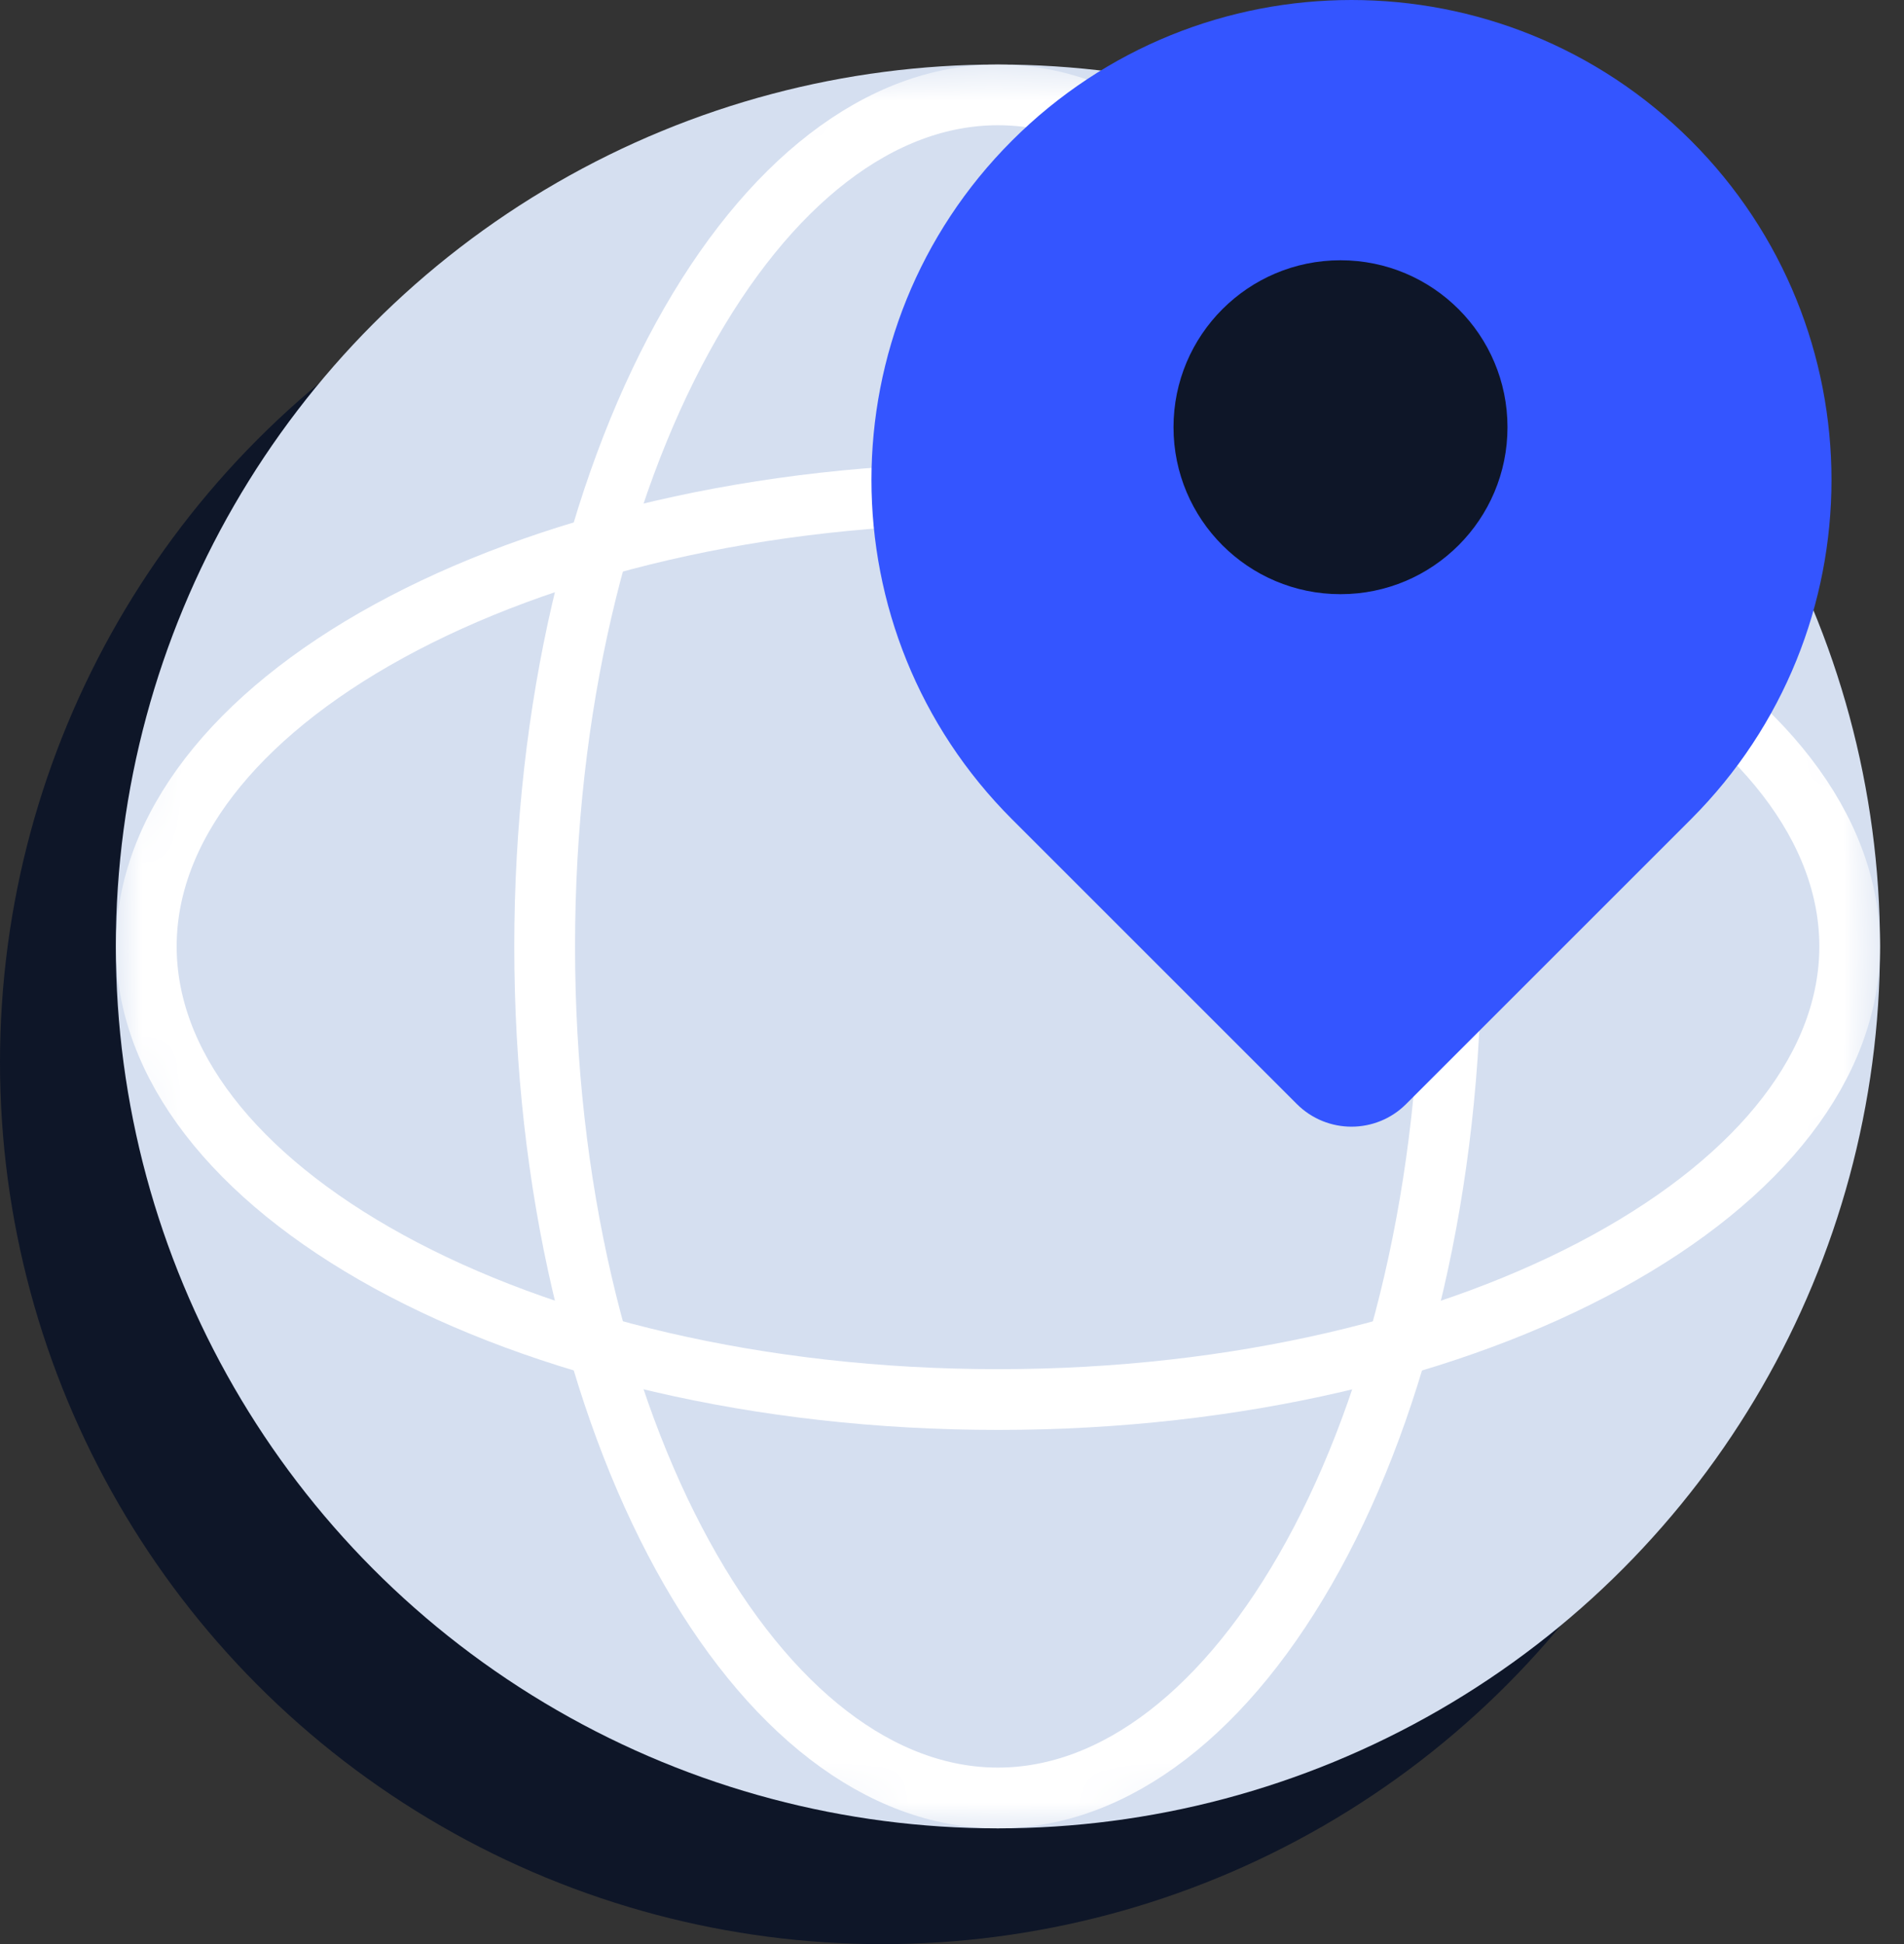
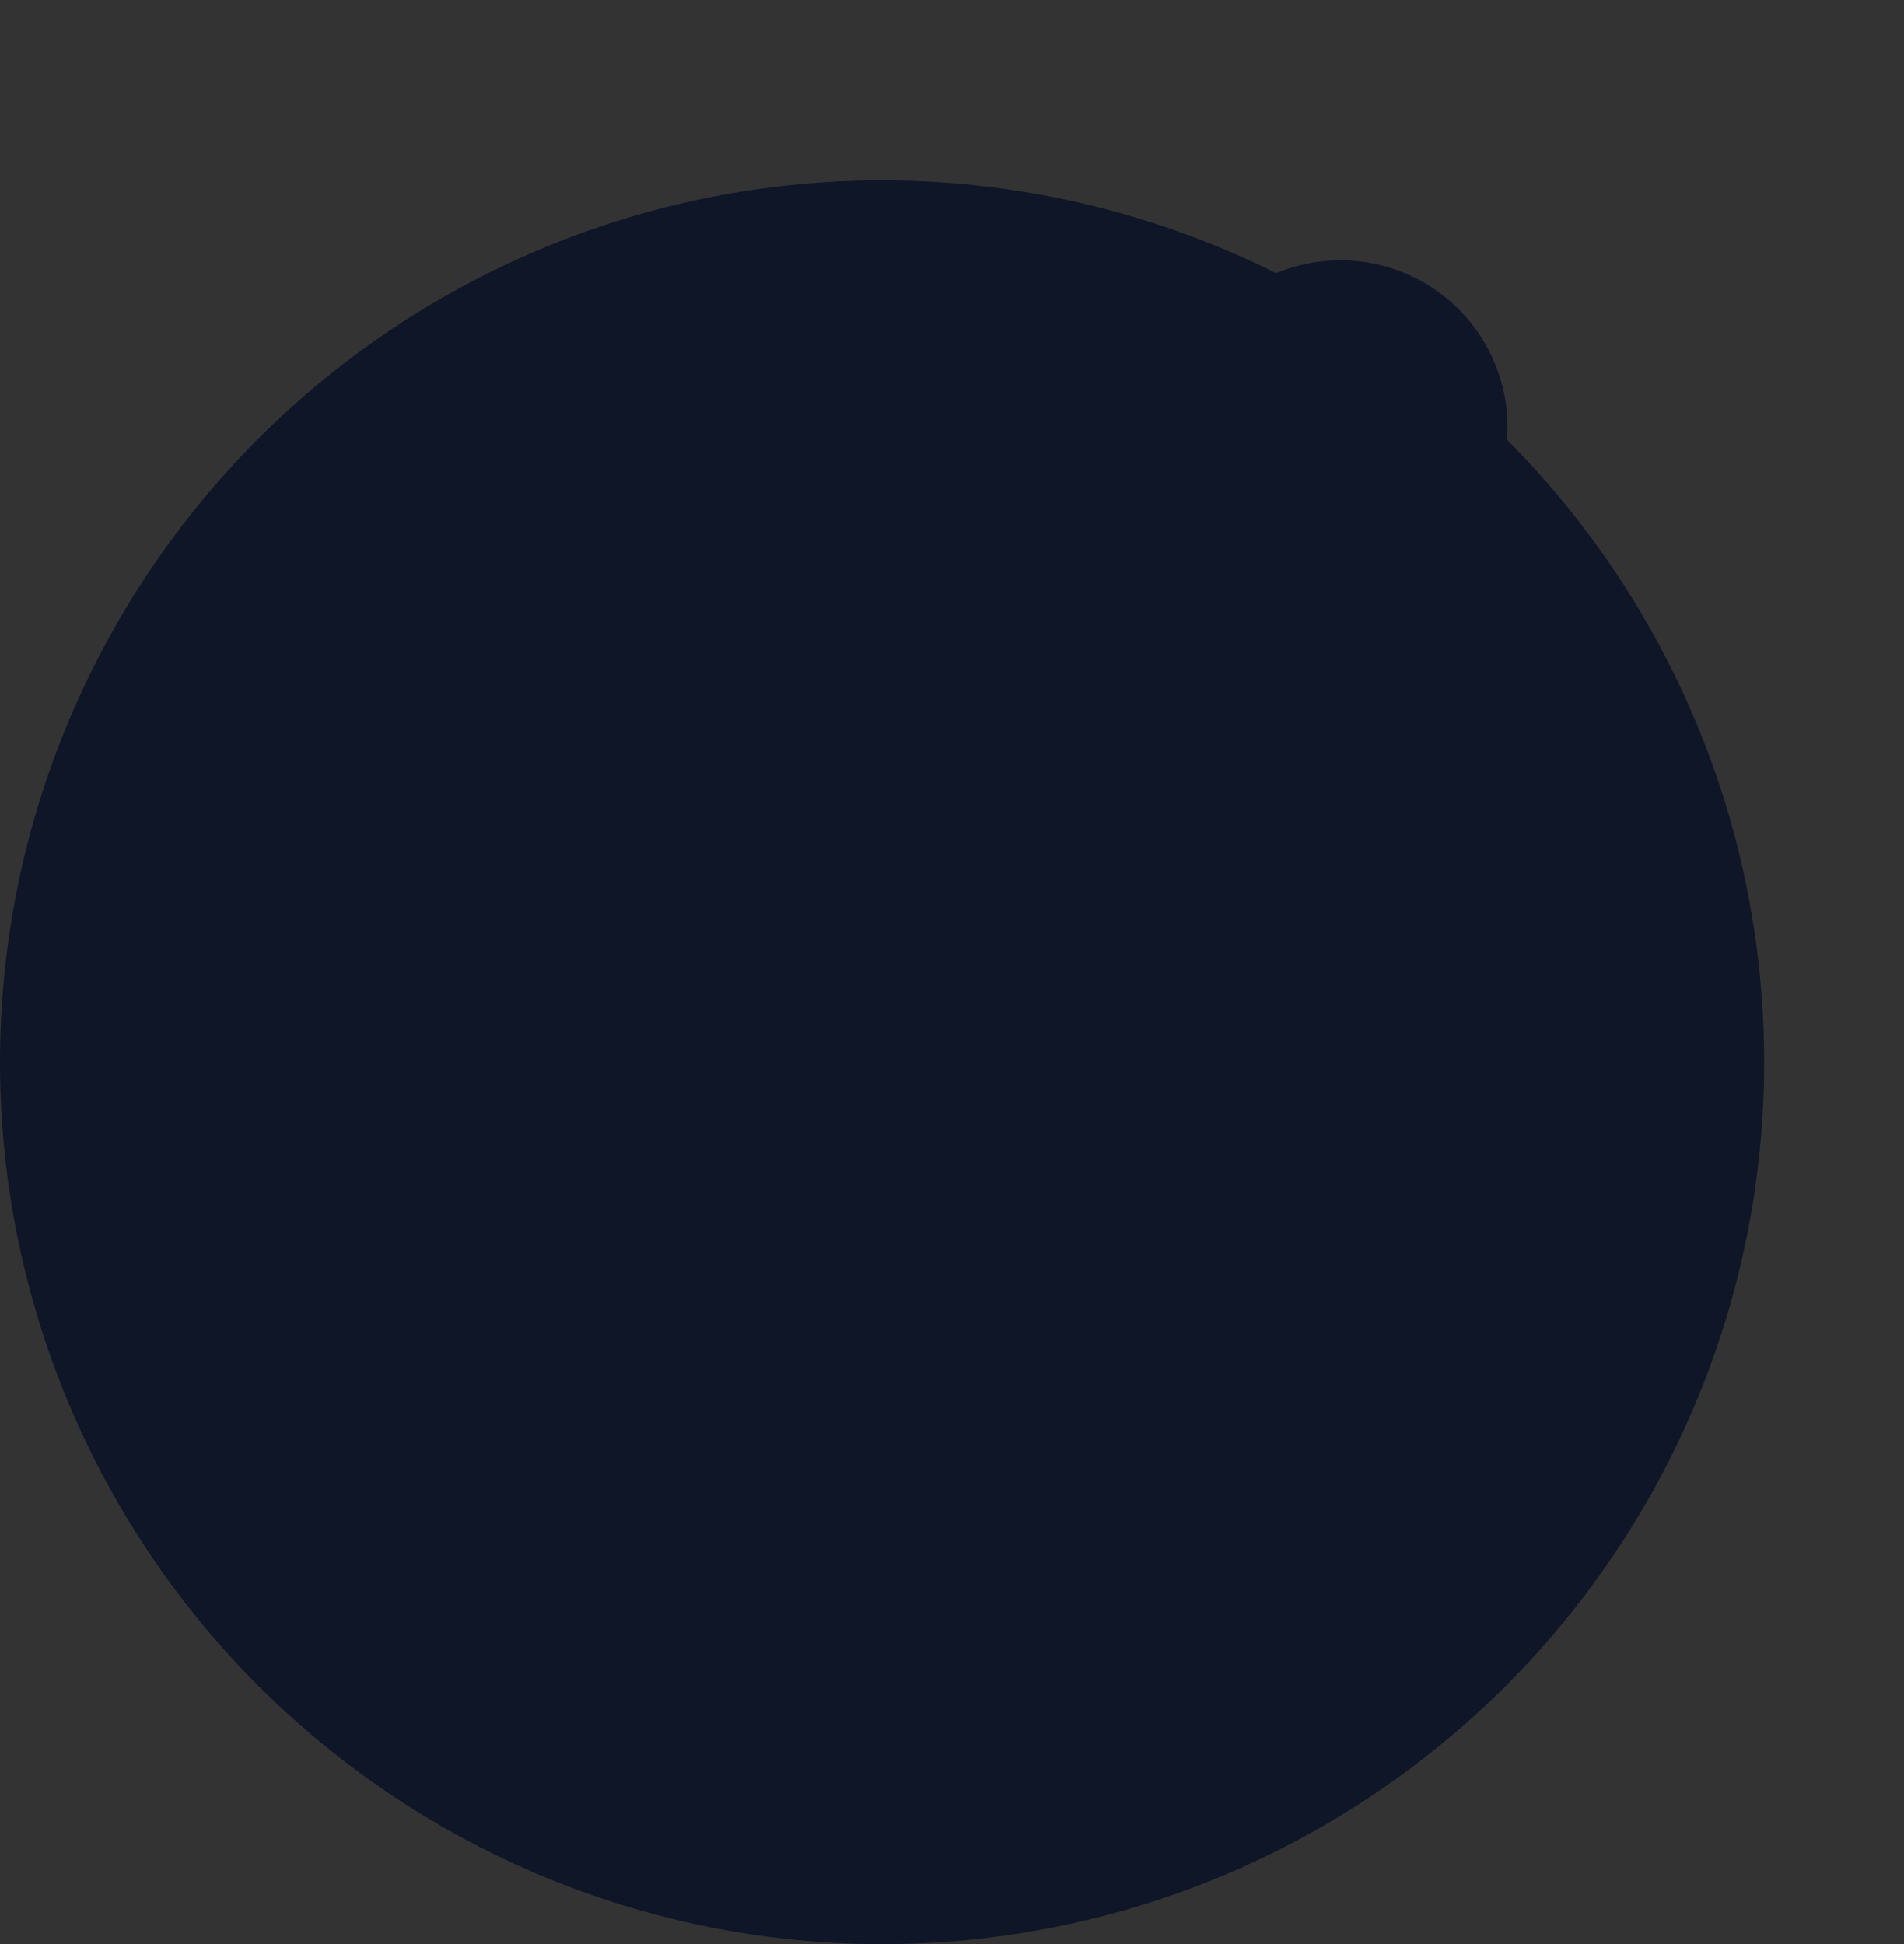
<svg xmlns="http://www.w3.org/2000/svg" width="47" height="48" viewBox="0 0 47 48" fill="none">
  <rect x="0" y="0" width="47" height="48" fill="#333333" stroke="none" />
  <ellipse cx="21.774" cy="26.226" rx="21.774" ry="21.774" fill="#0E1628" />
-   <ellipse cx="24.634" cy="23.367" rx="21.774" ry="21.774" fill="#D5DFF0" />
  <mask id="mask0_5434_25607" style="mask-type:alpha" maskUnits="userSpaceOnUse" x="2" y="1" width="45" height="45">
-     <ellipse cx="24.634" cy="23.367" rx="21.774" ry="21.774" fill="#D5DFF0" />
-   </mask>
+     </mask>
  <g mask="url(#mask0_5434_25607)">
    <path d="M35.82 23.367C35.82 29.278 34.505 34.593 32.416 38.403C30.312 42.241 27.528 44.391 24.633 44.391C21.738 44.391 18.953 42.241 16.849 38.403C14.761 34.593 13.445 29.278 13.445 23.367C13.445 17.455 14.761 12.141 16.849 8.33C18.953 4.493 21.738 2.342 24.633 2.342C27.528 2.342 30.312 4.493 32.416 8.33C34.505 12.141 35.82 17.455 35.82 23.367Z" stroke="white" stroke-width="1.5" />
-     <path d="M24.636 34.554C18.724 34.554 13.409 33.239 9.599 31.15C5.762 29.046 3.611 26.262 3.611 23.367C3.611 20.471 5.762 17.687 9.599 15.583C13.409 13.495 18.724 12.179 24.636 12.179C30.547 12.179 35.862 13.495 39.672 15.583C43.51 17.687 45.66 20.471 45.66 23.367C45.66 26.262 43.51 29.046 39.672 31.15C35.862 33.239 30.547 34.554 24.636 34.554Z" stroke="white" stroke-width="1.5" />
  </g>
-   <path d="M24.982 3.471C29.61 -1.157 37.112 -1.157 41.74 3.471C46.367 8.098 46.367 15.601 41.74 20.228L34.709 27.259C33.965 28.003 32.758 28.003 32.013 27.259L24.982 20.228C20.355 15.601 20.355 8.098 24.982 3.471Z" fill="#3455FF" />
  <circle cx="33.09" cy="10.548" r="4.122" fill="#0E1628" />
</svg>